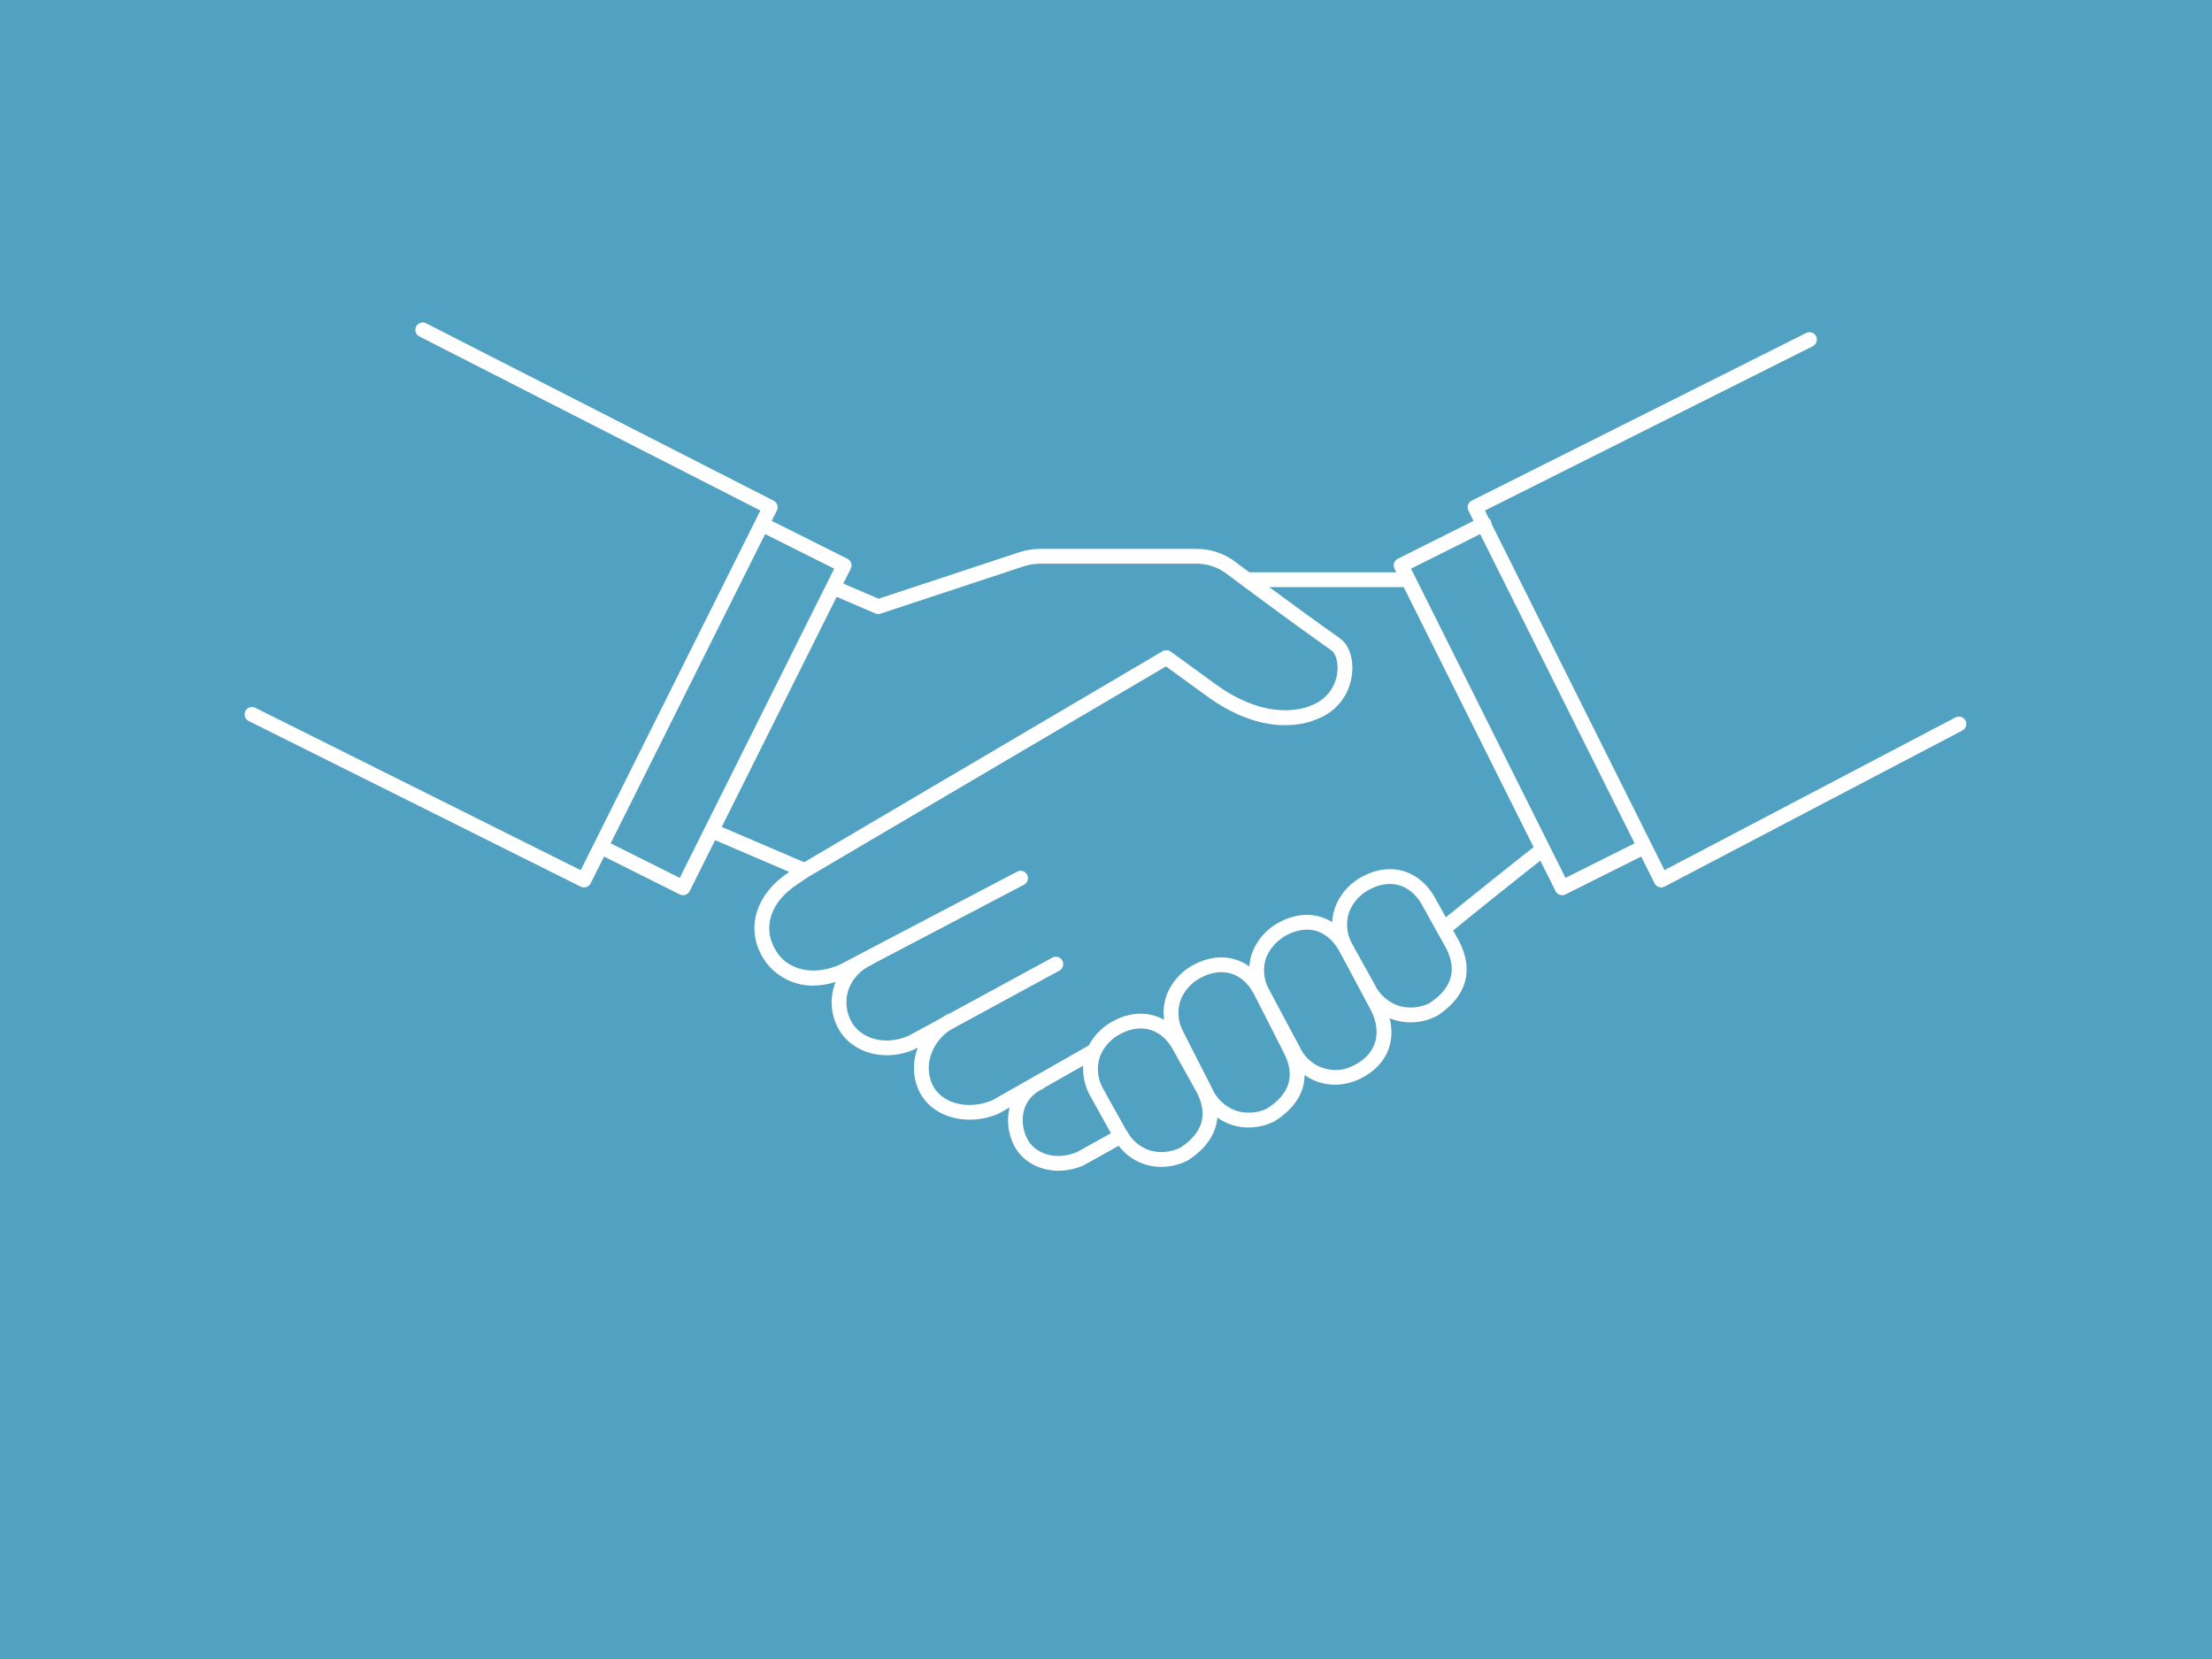
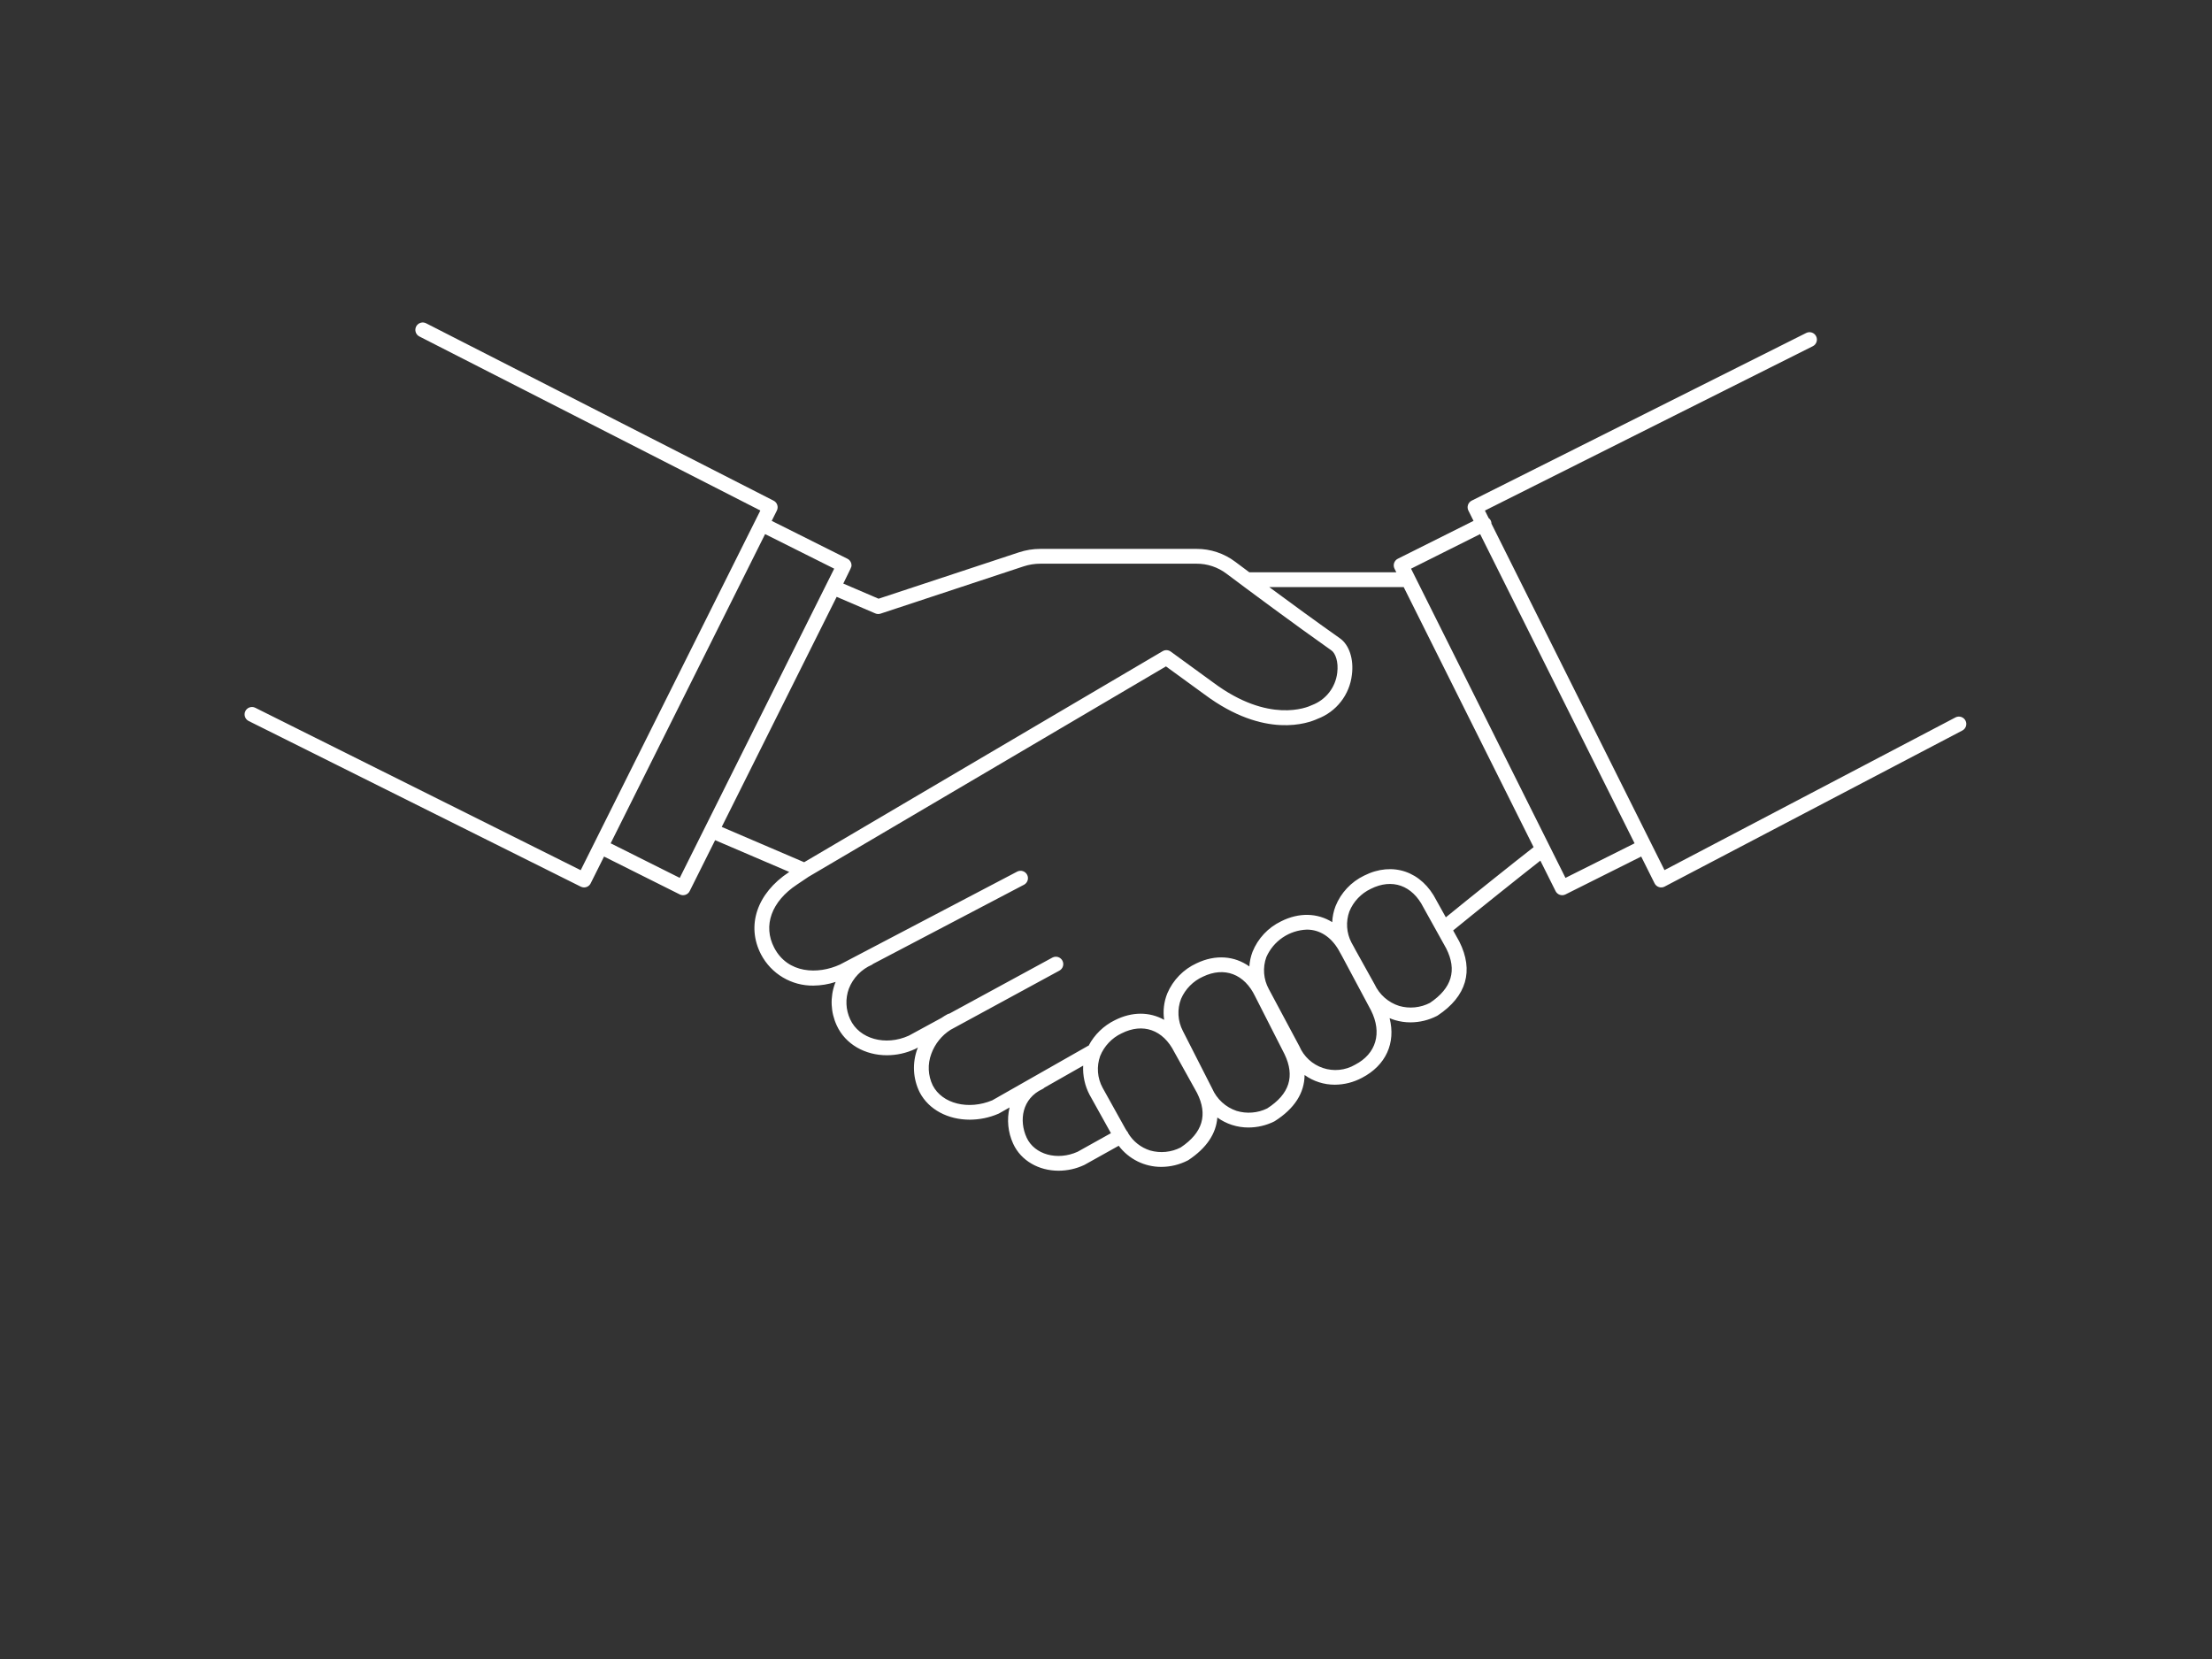
<svg xmlns="http://www.w3.org/2000/svg" width="688" height="516" preserveAspectRatio="xMinYMin meet" viewBox="30.0 0.0 1440.0 1080.0" version="1.0" fill-rule="evenodd">
  <rect x="30.0" y="0.0" width="1440.0" height="1080.0" fill="#333333" stroke="none" />
  <title>...</title>
  <desc>...</desc>
  <g id="group" transform="scale(1,-1) translate(0,-1080)" clip="0 0 1500 1080">
    <g transform="">
      <g transform=" matrix(1.333,0,0,-1.333,0,1080)">
-         <rect x="-112.5" y="-81" width="1350.0" height="972" style="stroke: none; stroke-linecap: butt; stroke-width: 1; fill: rgb(100%,100%,100%); fill-rule: evenodd;" />
-         <rect x="-112.5" y="-81" width="1350.0" height="972" style="stroke: none; stroke-linecap: butt; stroke-width: 1; fill: rgb(100%,100%,100%); fill-rule: evenodd;" />
-         <rect x="-112.5" y="-81" width="1350.0" height="972" style="stroke: none; stroke-linecap: butt; stroke-width: 1; fill: rgb(32%,63%,76%); fill-rule: evenodd;" />
        <g transform="">
          <path d="M 141.785 157.227 L 983 157.227 L 983 571.977 L 141.785 571.977 Z M 141.785 157.227 " style="stroke: none; stroke-linecap: butt; stroke-width: 1; fill: none; fill-rule: evenodd;" />
          <g transform="">
-             <path d="M 982.398 351.949 C 982.184 351.52 981.895 351.148 981.535 350.836 C 981.172 350.523 980.766 350.289 980.312 350.141 C 979.855 349.988 979.391 349.93 978.914 349.961 C 978.438 349.996 977.984 350.121 977.555 350.332 L 835.391 424.934 L 750.891 255.754 C 750.898 255.211 750.781 254.695 750.539 254.207 C 750.293 253.719 749.953 253.316 749.512 252.996 L 747.688 249.344 L 907.84 169.07 C 908.266 168.855 908.637 168.566 908.949 168.203 C 909.262 167.84 909.492 167.434 909.641 166.977 C 909.793 166.523 909.852 166.059 909.816 165.582 C 909.781 165.102 909.656 164.652 909.445 164.223 C 909.23 163.793 908.941 163.426 908.582 163.109 C 908.219 162.797 907.812 162.562 907.359 162.414 C 906.902 162.262 906.438 162.203 905.961 162.234 C 905.484 162.27 905.031 162.395 904.605 162.605 L 741.23 244.5 C 740.801 244.715 740.43 245 740.117 245.363 C 739.805 245.727 739.57 246.133 739.422 246.59 C 739.27 247.043 739.211 247.508 739.246 247.988 C 739.277 248.465 739.402 248.918 739.617 249.348 L 742.129 254.375 L 705.156 272.871 C 704.727 273.082 704.355 273.371 704.043 273.734 C 703.727 274.094 703.496 274.504 703.344 274.957 C 703.191 275.414 703.133 275.879 703.168 276.355 C 703.203 276.836 703.324 277.289 703.539 277.715 L 704.426 279.488 L 632.641 279.488 C 630.07 277.574 627.742 275.832 625.746 274.344 C 623.027 272.297 620.055 270.734 616.828 269.66 C 613.602 268.582 610.285 268.051 606.887 268.059 L 530.613 268.059 C 527.012 268.059 523.504 268.625 520.082 269.758 L 451.574 292.391 L 434.34 284.996 L 437.977 277.715 C 438.191 277.289 438.312 276.836 438.348 276.355 C 438.383 275.879 438.324 275.414 438.172 274.957 C 438.02 274.504 437.789 274.094 437.473 273.734 C 437.16 273.371 436.789 273.082 436.359 272.871 L 399.387 254.375 L 401.898 249.348 C 402.109 248.918 402.234 248.469 402.27 247.992 C 402.305 247.52 402.246 247.055 402.098 246.602 C 401.949 246.148 401.719 245.742 401.41 245.379 C 401.098 245.016 400.73 244.727 400.309 244.512 L 230.664 157.914 C 230.238 157.684 229.781 157.547 229.297 157.5 C 228.816 157.457 228.344 157.504 227.879 157.652 C 227.418 157.797 227 158.027 226.629 158.34 C 226.258 158.652 225.965 159.023 225.742 159.457 C 225.523 159.891 225.395 160.348 225.359 160.832 C 225.32 161.316 225.383 161.789 225.535 162.25 C 225.688 162.711 225.926 163.121 226.246 163.488 C 226.566 163.852 226.945 164.141 227.383 164.352 L 393.836 249.32 L 306.102 424.973 L 147.137 345.633 C 146.703 345.426 146.25 345.305 145.77 345.277 C 145.293 345.25 144.828 345.316 144.375 345.473 C 143.922 345.633 143.52 345.871 143.16 346.191 C 142.805 346.508 142.523 346.883 142.312 347.316 C 142.105 347.746 141.988 348.203 141.961 348.68 C 141.934 349.16 142 349.625 142.156 350.078 C 142.312 350.527 142.551 350.934 142.871 351.293 C 143.188 351.648 143.562 351.934 143.996 352.141 L 306.172 433.031 C 306.668 433.273 307.188 433.391 307.738 433.391 C 308.422 433.391 309.055 433.211 309.637 432.852 C 310.219 432.492 310.664 432.008 310.969 431.395 L 317.504 418.312 L 354.48 436.805 C 354.906 437.02 355.359 437.145 355.84 437.18 C 356.316 437.211 356.781 437.152 357.234 437.004 C 357.691 436.852 358.098 436.617 358.461 436.305 C 358.82 435.992 359.109 435.617 359.324 435.191 L 371.746 410.316 L 407.957 425.828 L 407.75 425.969 C 392.18 436.262 386.852 452.035 394.195 466.148 C 394.805 467.305 395.488 468.41 396.25 469.473 C 397.012 470.531 397.84 471.535 398.738 472.484 C 399.637 473.43 400.598 474.309 401.617 475.125 C 402.637 475.938 403.707 476.68 404.828 477.344 C 405.949 478.012 407.113 478.598 408.312 479.105 C 409.516 479.613 410.746 480.035 412.008 480.375 C 413.266 480.711 414.543 480.961 415.84 481.121 C 417.133 481.285 418.434 481.355 419.738 481.34 C 423.457 481.297 427.086 480.699 430.621 479.539 C 430.512 479.801 430.383 480.047 430.285 480.316 C 429.676 481.969 429.238 483.664 428.965 485.402 C 428.695 487.141 428.594 488.891 428.668 490.648 C 428.746 492.406 428.988 494.141 429.406 495.848 C 429.824 497.559 430.406 499.211 431.148 500.805 C 435.387 510.059 445.051 515.352 455.625 515.352 C 460.457 515.336 465.066 514.312 469.449 512.285 C 469.523 512.25 469.598 512.215 469.668 512.176 L 470.785 511.57 C 470.707 511.777 470.605 511.977 470.531 512.184 C 469.895 513.898 469.438 515.66 469.16 517.469 C 468.883 519.273 468.789 521.094 468.887 522.918 C 468.98 524.746 469.258 526.543 469.723 528.312 C 470.184 530.082 470.82 531.785 471.633 533.422 C 476.07 541.977 485.582 546.816 496.062 546.816 C 500.93 546.801 505.602 545.836 510.082 543.922 C 510.211 543.871 510.336 543.809 510.457 543.738 L 515.543 540.848 C 514.84 543.816 514.641 546.816 514.945 549.852 C 515.246 552.883 516.035 555.785 517.309 558.559 C 521.156 566.938 529.906 571.742 539.469 571.742 C 543.828 571.727 547.988 570.805 551.941 568.973 C 552.027 568.934 552.109 568.895 552.191 568.848 C 552.191 568.848 558.684 565.242 568.84 559.555 C 570.055 561.16 571.438 562.609 572.992 563.895 C 574.543 565.18 576.223 566.273 578.027 567.168 C 579.832 568.062 581.719 568.738 583.68 569.195 C 585.645 569.652 587.633 569.879 589.648 569.871 C 594.211 569.848 598.523 568.797 602.586 566.719 C 602.715 566.652 602.836 566.582 602.957 566.504 C 611.699 560.695 616.422 553.668 617.016 545.754 C 619.203 547.344 621.586 548.551 624.16 549.383 C 626.785 550.223 629.477 550.641 632.23 550.637 C 636.602 550.613 640.754 549.648 644.684 547.738 C 644.812 547.676 644.938 547.605 645.059 547.531 C 654.691 541.41 659.578 533.758 659.621 524.996 C 661.77 526.539 664.105 527.719 666.625 528.527 C 669.145 529.336 671.73 529.738 674.375 529.734 C 679.051 529.695 683.453 528.586 687.586 526.402 C 699.359 520.316 704.227 509.328 701.141 497.234 C 702.008 497.605 702.891 497.926 703.793 498.195 C 706.254 498.93 708.77 499.293 711.336 499.293 C 715.898 499.27 720.211 498.219 724.273 496.141 C 724.402 496.074 724.523 496 724.645 495.922 C 738.727 486.574 742.371 474.082 735.176 459.797 L 732.176 454.402 C 742.031 446.324 765.473 427.57 774.766 420.309 L 782.199 435.191 C 782.41 435.617 782.699 435.992 783.062 436.305 C 783.422 436.617 783.832 436.852 784.285 437.004 C 784.738 437.152 785.207 437.211 785.684 437.18 C 786.16 437.145 786.613 437.02 787.043 436.805 L 824.016 418.309 L 830.551 431.395 C 830.766 431.824 831.051 432.195 831.414 432.508 C 831.777 432.82 832.184 433.055 832.637 433.207 C 833.094 433.355 833.559 433.418 834.035 433.383 C 834.512 433.348 834.965 433.223 835.395 433.008 L 980.789 356.797 C 981.219 356.582 981.59 356.293 981.902 355.934 C 982.215 355.57 982.445 355.16 982.598 354.707 C 982.746 354.25 982.805 353.785 982.773 353.309 C 982.738 352.828 982.613 352.375 982.398 351.949 Z M 354.48 428.727 L 320.734 411.848 L 396.156 260.836 L 429.902 277.719 Z M 431.105 291.477 L 449.984 299.574 C 450.824 299.934 451.676 299.973 452.539 299.684 L 522.344 276.617 C 525.027 275.73 527.781 275.289 530.609 275.289 L 606.891 275.289 C 609.512 275.281 612.066 275.691 614.551 276.52 C 617.039 277.348 619.328 278.551 621.422 280.125 C 632.582 288.492 654.094 304.496 672.734 317.645 C 674.672 319.008 676.266 323.207 675.566 328.594 C 675.359 330.34 674.918 332.027 674.25 333.656 C 673.582 335.281 672.707 336.789 671.625 338.176 C 670.543 339.562 669.293 340.777 667.879 341.82 C 666.461 342.867 664.934 343.699 663.289 344.324 C 663.184 344.363 663.082 344.406 662.98 344.457 C 660.926 345.441 642.117 353.512 615.094 333.375 L 594.25 318.207 C 593.672 317.785 593.02 317.555 592.305 317.52 C 591.586 317.484 590.918 317.648 590.297 318.016 L 415.223 421.086 L 374.98 403.84 Z M 548.812 562.465 C 538.867 566.965 527.699 563.875 523.871 555.547 C 520.086 547.277 521.559 536.465 531.699 531.82 C 532.035 531.648 532.336 531.43 532.602 531.16 L 551.492 520.422 C 551.367 522.883 551.57 525.32 552.094 527.727 C 552.621 530.137 553.457 532.434 554.598 534.617 L 565.047 553.406 C 555.863 558.539 549.742 561.941 548.812 562.461 Z M 599.148 560.367 C 596.836 561.555 594.391 562.277 591.805 562.535 C 589.219 562.789 586.68 562.566 584.18 561.855 C 581.934 561.148 579.883 560.062 578.031 558.602 C 576.18 557.141 574.648 555.398 573.438 553.375 C 573.398 553.223 573.348 553.07 573.293 552.926 C 573.148 552.723 572.988 552.535 572.809 552.363 C 572.59 551.98 572.32 551.652 572.117 551.246 L 560.98 531.223 C 560.34 530.043 559.828 528.809 559.445 527.52 C 559.066 526.23 558.824 524.918 558.723 523.578 C 558.621 522.238 558.664 520.902 558.844 519.574 C 559.027 518.242 559.348 516.945 559.805 515.684 C 560.797 513.262 562.195 511.098 563.996 509.199 C 565.793 507.297 567.875 505.785 570.242 504.664 C 580.668 499.414 590.52 502.895 595.984 513.75 L 607.109 533.766 C 612.469 544.41 609.887 553.156 599.148 560.359 Z M 641.367 541.316 C 639.031 542.457 636.57 543.129 633.98 543.332 C 631.391 543.539 628.852 543.262 626.367 542.508 C 625.055 542.062 623.805 541.492 622.613 540.785 C 621.422 540.082 620.32 539.266 619.297 538.328 C 618.277 537.395 617.367 536.367 616.559 535.238 C 615.754 534.113 615.074 532.918 614.52 531.652 L 600.152 503.426 C 599.531 502.23 599.043 500.98 598.684 499.68 C 598.328 498.379 598.113 497.055 598.039 495.707 C 597.965 494.359 598.035 493.02 598.246 491.688 C 598.457 490.355 598.809 489.059 599.297 487.801 C 600.344 485.395 601.789 483.258 603.633 481.387 C 605.473 479.52 607.59 478.047 609.984 476.969 C 620.461 471.949 630.234 475.645 635.48 486.605 L 649.836 514.832 C 655.008 525.633 652.25 534.324 641.367 541.312 Z M 684.266 519.988 C 683.68 520.328 683.078 520.633 682.461 520.91 C 681.848 521.184 681.215 521.426 680.574 521.633 C 679.934 521.844 679.281 522.016 678.621 522.156 C 677.961 522.297 677.293 522.398 676.621 522.469 C 675.949 522.539 675.277 522.57 674.602 522.57 C 673.926 522.566 673.254 522.527 672.582 522.453 C 671.91 522.379 671.246 522.273 670.586 522.129 C 669.926 521.984 669.277 521.805 668.637 521.59 C 667.996 521.379 667.367 521.133 666.754 520.852 C 666.137 520.574 665.539 520.262 664.957 519.918 C 664.375 519.578 663.812 519.203 663.27 518.801 C 662.73 518.398 662.211 517.969 661.711 517.512 C 661.215 517.055 660.742 516.57 660.297 516.062 C 659.852 515.559 659.434 515.027 659.043 514.477 C 658.656 513.926 658.297 513.352 657.965 512.762 C 657.637 512.172 657.34 511.566 657.074 510.945 L 642.141 483.012 C 641.496 481.828 640.98 480.59 640.594 479.301 C 640.211 478.008 639.969 476.688 639.863 475.344 C 639.762 474 639.801 472.66 639.98 471.324 C 640.164 469.992 640.48 468.688 640.941 467.422 C 641.363 466.457 641.855 465.527 642.41 464.633 C 642.961 463.738 643.578 462.883 644.25 462.074 C 644.926 461.266 645.652 460.508 646.434 459.801 C 647.215 459.094 648.039 458.445 648.91 457.855 C 649.781 457.266 650.691 456.738 651.637 456.273 C 652.582 455.812 653.555 455.418 654.555 455.09 C 655.555 454.766 656.574 454.508 657.613 454.324 C 658.648 454.145 659.691 454.035 660.742 453.996 C 666.965 453.996 672.457 457.449 676.238 463.926 C 676.254 463.961 676.266 463.996 676.285 464.027 L 677.984 467.082 L 692.051 493.414 C 697.582 504.414 694.617 514.633 684.266 519.984 Z M 720.828 489.785 C 718.516 490.973 716.066 491.695 713.484 491.953 C 710.898 492.211 708.359 491.984 705.859 491.277 C 704.539 490.863 703.281 490.316 702.074 489.637 C 700.871 488.957 699.75 488.16 698.711 487.25 C 697.672 486.336 696.738 485.324 695.91 484.219 C 695.082 483.109 694.379 481.93 693.797 480.676 L 684.359 463.711 L 683.539 462.168 C 683.219 461.535 682.863 460.941 682.527 460.344 C 681.918 459.18 681.434 457.969 681.074 456.703 C 680.719 455.438 680.496 454.152 680.406 452.84 C 680.316 451.531 680.363 450.223 680.547 448.922 C 680.73 447.621 681.047 446.355 681.496 445.121 C 682.488 442.695 683.887 440.535 685.688 438.633 C 687.488 436.734 689.57 435.223 691.934 434.098 C 702.348 428.855 712.215 432.328 717.68 443.188 L 728.801 463.199 C 734.148 473.828 731.566 482.574 720.828 489.781 Z M 728.605 447.992 L 724.043 439.789 C 716.871 425.539 702.633 420.602 688.672 427.637 C 687.102 428.395 685.613 429.289 684.211 430.32 C 682.805 431.352 681.508 432.508 680.316 433.781 C 679.125 435.055 678.059 436.426 677.121 437.895 C 676.184 439.367 675.391 440.91 674.742 442.531 C 673.773 445.047 673.234 447.652 673.125 450.348 C 665.918 445.859 656.969 445.5 648.133 449.953 C 646.562 450.711 645.074 451.605 643.668 452.637 C 642.262 453.668 640.965 454.82 639.773 456.094 C 638.582 457.367 637.516 458.742 636.578 460.211 C 635.641 461.684 634.848 463.227 634.195 464.844 C 633.324 467.145 632.809 469.523 632.648 471.98 C 625.414 466.809 616.133 466.012 606.867 470.445 C 605.281 471.172 603.773 472.039 602.344 473.043 C 600.918 474.051 599.594 475.176 598.375 476.43 C 597.156 477.68 596.062 479.031 595.094 480.484 C 594.121 481.938 593.297 483.465 592.609 485.07 C 591.77 487.125 591.219 489.254 590.953 491.457 C 590.688 493.66 590.719 495.859 591.043 498.055 C 584.012 494.113 575.457 493.953 566.996 498.223 C 564.25 499.562 561.777 501.297 559.582 503.426 C 557.391 505.555 555.578 507.969 554.156 510.676 C 554.055 510.723 553.945 510.723 553.844 510.777 L 507.082 537.367 C 495.402 542.219 482.68 539.051 478.043 530.113 C 477.461 528.914 477.004 527.672 476.676 526.379 C 476.348 525.09 476.152 523.777 476.09 522.445 C 476.031 521.113 476.105 519.789 476.316 518.473 C 476.523 517.16 476.867 515.879 477.336 514.633 C 478.215 512.215 479.461 510.008 481.066 508.004 C 482.672 506 484.559 504.309 486.723 502.926 L 539.887 474.02 C 540.305 473.789 540.668 473.488 540.969 473.117 C 541.27 472.746 541.488 472.328 541.625 471.867 C 541.762 471.41 541.805 470.941 541.754 470.465 C 541.703 469.988 541.562 469.539 541.336 469.117 C 541.105 468.695 540.805 468.336 540.434 468.035 C 540.062 467.734 539.645 467.516 539.188 467.379 C 538.727 467.242 538.258 467.199 537.785 467.25 C 537.309 467.301 536.859 467.438 536.438 467.668 L 486.211 494.98 C 485.945 495.023 485.691 495.098 485.441 495.199 C 484.336 495.785 483.266 496.43 482.238 497.141 L 466.336 505.789 C 454.93 510.957 442.105 507.398 437.715 497.812 C 437.168 496.648 436.742 495.441 436.434 494.191 C 436.129 492.941 435.945 491.676 435.891 490.391 C 435.832 489.105 435.902 487.824 436.102 486.555 C 436.297 485.285 436.617 484.043 437.059 482.836 C 437.566 481.539 438.191 480.305 438.941 479.133 C 439.691 477.961 440.551 476.871 441.516 475.871 C 442.48 474.867 443.535 473.973 444.68 473.18 C 445.824 472.387 447.031 471.715 448.309 471.164 C 448.527 471.039 448.73 470.891 448.918 470.723 L 522.707 432.016 C 523.113 431.781 523.461 431.484 523.75 431.117 C 524.039 430.75 524.25 430.34 524.383 429.891 C 524.516 429.441 524.559 428.984 524.512 428.52 C 524.465 428.051 524.332 427.613 524.113 427.195 C 523.898 426.781 523.609 426.422 523.254 426.121 C 522.898 425.816 522.496 425.594 522.051 425.445 C 521.609 425.297 521.152 425.238 520.684 425.27 C 520.219 425.301 519.773 425.418 519.352 425.621 L 432.715 471.059 C 421.984 475.98 407.23 475.559 400.594 462.812 C 394.992 452.043 399.266 440.234 411.746 431.984 L 417.402 428.184 L 591.926 325.445 L 610.824 339.195 C 640.227 361.102 661.586 353.098 665.957 351.055 C 667.078 350.633 668.164 350.137 669.219 349.566 C 670.27 348.996 671.281 348.355 672.246 347.645 C 673.211 346.934 674.121 346.164 674.98 345.328 C 675.836 344.492 676.637 343.602 677.371 342.656 C 678.109 341.715 678.777 340.723 679.375 339.684 C 679.977 338.648 680.504 337.574 680.953 336.465 C 681.406 335.355 681.781 334.223 682.078 333.062 C 682.375 331.898 682.59 330.723 682.727 329.535 C 683.715 321.922 681.43 314.938 676.895 311.742 C 665.449 303.664 652.918 294.516 642.375 286.727 L 708.031 286.727 L 771.465 413.727 C 763.246 420.105 739.457 439.125 728.605 447.988 Z M 787.035 428.727 L 711.613 277.719 L 745.359 260.836 L 820.781 411.844 Z M 787.035 428.727 Z " style="stroke: none; stroke-linecap: butt; stroke-width: 0; fill: rgb(100%,100%,100%); fill-rule: evenodd;" />
+             <path d="M 982.398 351.949 C 982.184 351.52 981.895 351.148 981.535 350.836 C 981.172 350.523 980.766 350.289 980.312 350.141 C 979.855 349.988 979.391 349.93 978.914 349.961 C 978.438 349.996 977.984 350.121 977.555 350.332 L 835.391 424.934 L 750.891 255.754 C 750.898 255.211 750.781 254.695 750.539 254.207 C 750.293 253.719 749.953 253.316 749.512 252.996 L 747.688 249.344 L 907.84 169.07 C 908.266 168.855 908.637 168.566 908.949 168.203 C 909.262 167.84 909.492 167.434 909.641 166.977 C 909.793 166.523 909.852 166.059 909.816 165.582 C 909.781 165.102 909.656 164.652 909.445 164.223 C 909.23 163.793 908.941 163.426 908.582 163.109 C 908.219 162.797 907.812 162.562 907.359 162.414 C 906.902 162.262 906.438 162.203 905.961 162.234 C 905.484 162.27 905.031 162.395 904.605 162.605 L 741.23 244.5 C 740.801 244.715 740.43 245 740.117 245.363 C 739.805 245.727 739.57 246.133 739.422 246.59 C 739.27 247.043 739.211 247.508 739.246 247.988 C 739.277 248.465 739.402 248.918 739.617 249.348 L 742.129 254.375 L 705.156 272.871 C 704.727 273.082 704.355 273.371 704.043 273.734 C 703.727 274.094 703.496 274.504 703.344 274.957 C 703.191 275.414 703.133 275.879 703.168 276.355 C 703.203 276.836 703.324 277.289 703.539 277.715 L 704.426 279.488 L 632.641 279.488 C 630.07 277.574 627.742 275.832 625.746 274.344 C 623.027 272.297 620.055 270.734 616.828 269.66 C 613.602 268.582 610.285 268.051 606.887 268.059 L 530.613 268.059 C 527.012 268.059 523.504 268.625 520.082 269.758 L 451.574 292.391 L 434.34 284.996 C 438.191 277.289 438.312 276.836 438.348 276.355 C 438.383 275.879 438.324 275.414 438.172 274.957 C 438.02 274.504 437.789 274.094 437.473 273.734 C 437.16 273.371 436.789 273.082 436.359 272.871 L 399.387 254.375 L 401.898 249.348 C 402.109 248.918 402.234 248.469 402.27 247.992 C 402.305 247.52 402.246 247.055 402.098 246.602 C 401.949 246.148 401.719 245.742 401.41 245.379 C 401.098 245.016 400.73 244.727 400.309 244.512 L 230.664 157.914 C 230.238 157.684 229.781 157.547 229.297 157.5 C 228.816 157.457 228.344 157.504 227.879 157.652 C 227.418 157.797 227 158.027 226.629 158.34 C 226.258 158.652 225.965 159.023 225.742 159.457 C 225.523 159.891 225.395 160.348 225.359 160.832 C 225.32 161.316 225.383 161.789 225.535 162.25 C 225.688 162.711 225.926 163.121 226.246 163.488 C 226.566 163.852 226.945 164.141 227.383 164.352 L 393.836 249.32 L 306.102 424.973 L 147.137 345.633 C 146.703 345.426 146.25 345.305 145.77 345.277 C 145.293 345.25 144.828 345.316 144.375 345.473 C 143.922 345.633 143.52 345.871 143.16 346.191 C 142.805 346.508 142.523 346.883 142.312 347.316 C 142.105 347.746 141.988 348.203 141.961 348.68 C 141.934 349.16 142 349.625 142.156 350.078 C 142.312 350.527 142.551 350.934 142.871 351.293 C 143.188 351.648 143.562 351.934 143.996 352.141 L 306.172 433.031 C 306.668 433.273 307.188 433.391 307.738 433.391 C 308.422 433.391 309.055 433.211 309.637 432.852 C 310.219 432.492 310.664 432.008 310.969 431.395 L 317.504 418.312 L 354.48 436.805 C 354.906 437.02 355.359 437.145 355.84 437.18 C 356.316 437.211 356.781 437.152 357.234 437.004 C 357.691 436.852 358.098 436.617 358.461 436.305 C 358.82 435.992 359.109 435.617 359.324 435.191 L 371.746 410.316 L 407.957 425.828 L 407.75 425.969 C 392.18 436.262 386.852 452.035 394.195 466.148 C 394.805 467.305 395.488 468.41 396.25 469.473 C 397.012 470.531 397.84 471.535 398.738 472.484 C 399.637 473.43 400.598 474.309 401.617 475.125 C 402.637 475.938 403.707 476.68 404.828 477.344 C 405.949 478.012 407.113 478.598 408.312 479.105 C 409.516 479.613 410.746 480.035 412.008 480.375 C 413.266 480.711 414.543 480.961 415.84 481.121 C 417.133 481.285 418.434 481.355 419.738 481.34 C 423.457 481.297 427.086 480.699 430.621 479.539 C 430.512 479.801 430.383 480.047 430.285 480.316 C 429.676 481.969 429.238 483.664 428.965 485.402 C 428.695 487.141 428.594 488.891 428.668 490.648 C 428.746 492.406 428.988 494.141 429.406 495.848 C 429.824 497.559 430.406 499.211 431.148 500.805 C 435.387 510.059 445.051 515.352 455.625 515.352 C 460.457 515.336 465.066 514.312 469.449 512.285 C 469.523 512.25 469.598 512.215 469.668 512.176 L 470.785 511.57 C 470.707 511.777 470.605 511.977 470.531 512.184 C 469.895 513.898 469.438 515.66 469.16 517.469 C 468.883 519.273 468.789 521.094 468.887 522.918 C 468.98 524.746 469.258 526.543 469.723 528.312 C 470.184 530.082 470.82 531.785 471.633 533.422 C 476.07 541.977 485.582 546.816 496.062 546.816 C 500.93 546.801 505.602 545.836 510.082 543.922 C 510.211 543.871 510.336 543.809 510.457 543.738 L 515.543 540.848 C 514.84 543.816 514.641 546.816 514.945 549.852 C 515.246 552.883 516.035 555.785 517.309 558.559 C 521.156 566.938 529.906 571.742 539.469 571.742 C 543.828 571.727 547.988 570.805 551.941 568.973 C 552.027 568.934 552.109 568.895 552.191 568.848 C 552.191 568.848 558.684 565.242 568.84 559.555 C 570.055 561.16 571.438 562.609 572.992 563.895 C 574.543 565.18 576.223 566.273 578.027 567.168 C 579.832 568.062 581.719 568.738 583.68 569.195 C 585.645 569.652 587.633 569.879 589.648 569.871 C 594.211 569.848 598.523 568.797 602.586 566.719 C 602.715 566.652 602.836 566.582 602.957 566.504 C 611.699 560.695 616.422 553.668 617.016 545.754 C 619.203 547.344 621.586 548.551 624.16 549.383 C 626.785 550.223 629.477 550.641 632.23 550.637 C 636.602 550.613 640.754 549.648 644.684 547.738 C 644.812 547.676 644.938 547.605 645.059 547.531 C 654.691 541.41 659.578 533.758 659.621 524.996 C 661.77 526.539 664.105 527.719 666.625 528.527 C 669.145 529.336 671.73 529.738 674.375 529.734 C 679.051 529.695 683.453 528.586 687.586 526.402 C 699.359 520.316 704.227 509.328 701.141 497.234 C 702.008 497.605 702.891 497.926 703.793 498.195 C 706.254 498.93 708.77 499.293 711.336 499.293 C 715.898 499.27 720.211 498.219 724.273 496.141 C 724.402 496.074 724.523 496 724.645 495.922 C 738.727 486.574 742.371 474.082 735.176 459.797 L 732.176 454.402 C 742.031 446.324 765.473 427.57 774.766 420.309 L 782.199 435.191 C 782.41 435.617 782.699 435.992 783.062 436.305 C 783.422 436.617 783.832 436.852 784.285 437.004 C 784.738 437.152 785.207 437.211 785.684 437.18 C 786.16 437.145 786.613 437.02 787.043 436.805 L 824.016 418.309 L 830.551 431.395 C 830.766 431.824 831.051 432.195 831.414 432.508 C 831.777 432.82 832.184 433.055 832.637 433.207 C 833.094 433.355 833.559 433.418 834.035 433.383 C 834.512 433.348 834.965 433.223 835.395 433.008 L 980.789 356.797 C 981.219 356.582 981.59 356.293 981.902 355.934 C 982.215 355.57 982.445 355.16 982.598 354.707 C 982.746 354.25 982.805 353.785 982.773 353.309 C 982.738 352.828 982.613 352.375 982.398 351.949 Z M 354.48 428.727 L 320.734 411.848 L 396.156 260.836 L 429.902 277.719 Z M 431.105 291.477 L 449.984 299.574 C 450.824 299.934 451.676 299.973 452.539 299.684 L 522.344 276.617 C 525.027 275.73 527.781 275.289 530.609 275.289 L 606.891 275.289 C 609.512 275.281 612.066 275.691 614.551 276.52 C 617.039 277.348 619.328 278.551 621.422 280.125 C 632.582 288.492 654.094 304.496 672.734 317.645 C 674.672 319.008 676.266 323.207 675.566 328.594 C 675.359 330.34 674.918 332.027 674.25 333.656 C 673.582 335.281 672.707 336.789 671.625 338.176 C 670.543 339.562 669.293 340.777 667.879 341.82 C 666.461 342.867 664.934 343.699 663.289 344.324 C 663.184 344.363 663.082 344.406 662.98 344.457 C 660.926 345.441 642.117 353.512 615.094 333.375 L 594.25 318.207 C 593.672 317.785 593.02 317.555 592.305 317.52 C 591.586 317.484 590.918 317.648 590.297 318.016 L 415.223 421.086 L 374.98 403.84 Z M 548.812 562.465 C 538.867 566.965 527.699 563.875 523.871 555.547 C 520.086 547.277 521.559 536.465 531.699 531.82 C 532.035 531.648 532.336 531.43 532.602 531.16 L 551.492 520.422 C 551.367 522.883 551.57 525.32 552.094 527.727 C 552.621 530.137 553.457 532.434 554.598 534.617 L 565.047 553.406 C 555.863 558.539 549.742 561.941 548.812 562.461 Z M 599.148 560.367 C 596.836 561.555 594.391 562.277 591.805 562.535 C 589.219 562.789 586.68 562.566 584.18 561.855 C 581.934 561.148 579.883 560.062 578.031 558.602 C 576.18 557.141 574.648 555.398 573.438 553.375 C 573.398 553.223 573.348 553.07 573.293 552.926 C 573.148 552.723 572.988 552.535 572.809 552.363 C 572.59 551.98 572.32 551.652 572.117 551.246 L 560.98 531.223 C 560.34 530.043 559.828 528.809 559.445 527.52 C 559.066 526.23 558.824 524.918 558.723 523.578 C 558.621 522.238 558.664 520.902 558.844 519.574 C 559.027 518.242 559.348 516.945 559.805 515.684 C 560.797 513.262 562.195 511.098 563.996 509.199 C 565.793 507.297 567.875 505.785 570.242 504.664 C 580.668 499.414 590.52 502.895 595.984 513.75 L 607.109 533.766 C 612.469 544.41 609.887 553.156 599.148 560.359 Z M 641.367 541.316 C 639.031 542.457 636.57 543.129 633.98 543.332 C 631.391 543.539 628.852 543.262 626.367 542.508 C 625.055 542.062 623.805 541.492 622.613 540.785 C 621.422 540.082 620.32 539.266 619.297 538.328 C 618.277 537.395 617.367 536.367 616.559 535.238 C 615.754 534.113 615.074 532.918 614.52 531.652 L 600.152 503.426 C 599.531 502.23 599.043 500.98 598.684 499.68 C 598.328 498.379 598.113 497.055 598.039 495.707 C 597.965 494.359 598.035 493.02 598.246 491.688 C 598.457 490.355 598.809 489.059 599.297 487.801 C 600.344 485.395 601.789 483.258 603.633 481.387 C 605.473 479.52 607.59 478.047 609.984 476.969 C 620.461 471.949 630.234 475.645 635.48 486.605 L 649.836 514.832 C 655.008 525.633 652.25 534.324 641.367 541.312 Z M 684.266 519.988 C 683.68 520.328 683.078 520.633 682.461 520.91 C 681.848 521.184 681.215 521.426 680.574 521.633 C 679.934 521.844 679.281 522.016 678.621 522.156 C 677.961 522.297 677.293 522.398 676.621 522.469 C 675.949 522.539 675.277 522.57 674.602 522.57 C 673.926 522.566 673.254 522.527 672.582 522.453 C 671.91 522.379 671.246 522.273 670.586 522.129 C 669.926 521.984 669.277 521.805 668.637 521.59 C 667.996 521.379 667.367 521.133 666.754 520.852 C 666.137 520.574 665.539 520.262 664.957 519.918 C 664.375 519.578 663.812 519.203 663.27 518.801 C 662.73 518.398 662.211 517.969 661.711 517.512 C 661.215 517.055 660.742 516.57 660.297 516.062 C 659.852 515.559 659.434 515.027 659.043 514.477 C 658.656 513.926 658.297 513.352 657.965 512.762 C 657.637 512.172 657.34 511.566 657.074 510.945 L 642.141 483.012 C 641.496 481.828 640.98 480.59 640.594 479.301 C 640.211 478.008 639.969 476.688 639.863 475.344 C 639.762 474 639.801 472.66 639.98 471.324 C 640.164 469.992 640.48 468.688 640.941 467.422 C 641.363 466.457 641.855 465.527 642.41 464.633 C 642.961 463.738 643.578 462.883 644.25 462.074 C 644.926 461.266 645.652 460.508 646.434 459.801 C 647.215 459.094 648.039 458.445 648.91 457.855 C 649.781 457.266 650.691 456.738 651.637 456.273 C 652.582 455.812 653.555 455.418 654.555 455.09 C 655.555 454.766 656.574 454.508 657.613 454.324 C 658.648 454.145 659.691 454.035 660.742 453.996 C 666.965 453.996 672.457 457.449 676.238 463.926 C 676.254 463.961 676.266 463.996 676.285 464.027 L 677.984 467.082 L 692.051 493.414 C 697.582 504.414 694.617 514.633 684.266 519.984 Z M 720.828 489.785 C 718.516 490.973 716.066 491.695 713.484 491.953 C 710.898 492.211 708.359 491.984 705.859 491.277 C 704.539 490.863 703.281 490.316 702.074 489.637 C 700.871 488.957 699.75 488.16 698.711 487.25 C 697.672 486.336 696.738 485.324 695.91 484.219 C 695.082 483.109 694.379 481.93 693.797 480.676 L 684.359 463.711 L 683.539 462.168 C 683.219 461.535 682.863 460.941 682.527 460.344 C 681.918 459.18 681.434 457.969 681.074 456.703 C 680.719 455.438 680.496 454.152 680.406 452.84 C 680.316 451.531 680.363 450.223 680.547 448.922 C 680.73 447.621 681.047 446.355 681.496 445.121 C 682.488 442.695 683.887 440.535 685.688 438.633 C 687.488 436.734 689.57 435.223 691.934 434.098 C 702.348 428.855 712.215 432.328 717.68 443.188 L 728.801 463.199 C 734.148 473.828 731.566 482.574 720.828 489.781 Z M 728.605 447.992 L 724.043 439.789 C 716.871 425.539 702.633 420.602 688.672 427.637 C 687.102 428.395 685.613 429.289 684.211 430.32 C 682.805 431.352 681.508 432.508 680.316 433.781 C 679.125 435.055 678.059 436.426 677.121 437.895 C 676.184 439.367 675.391 440.91 674.742 442.531 C 673.773 445.047 673.234 447.652 673.125 450.348 C 665.918 445.859 656.969 445.5 648.133 449.953 C 646.562 450.711 645.074 451.605 643.668 452.637 C 642.262 453.668 640.965 454.82 639.773 456.094 C 638.582 457.367 637.516 458.742 636.578 460.211 C 635.641 461.684 634.848 463.227 634.195 464.844 C 633.324 467.145 632.809 469.523 632.648 471.98 C 625.414 466.809 616.133 466.012 606.867 470.445 C 605.281 471.172 603.773 472.039 602.344 473.043 C 600.918 474.051 599.594 475.176 598.375 476.43 C 597.156 477.68 596.062 479.031 595.094 480.484 C 594.121 481.938 593.297 483.465 592.609 485.07 C 591.77 487.125 591.219 489.254 590.953 491.457 C 590.688 493.66 590.719 495.859 591.043 498.055 C 584.012 494.113 575.457 493.953 566.996 498.223 C 564.25 499.562 561.777 501.297 559.582 503.426 C 557.391 505.555 555.578 507.969 554.156 510.676 C 554.055 510.723 553.945 510.723 553.844 510.777 L 507.082 537.367 C 495.402 542.219 482.68 539.051 478.043 530.113 C 477.461 528.914 477.004 527.672 476.676 526.379 C 476.348 525.09 476.152 523.777 476.09 522.445 C 476.031 521.113 476.105 519.789 476.316 518.473 C 476.523 517.16 476.867 515.879 477.336 514.633 C 478.215 512.215 479.461 510.008 481.066 508.004 C 482.672 506 484.559 504.309 486.723 502.926 L 539.887 474.02 C 540.305 473.789 540.668 473.488 540.969 473.117 C 541.27 472.746 541.488 472.328 541.625 471.867 C 541.762 471.41 541.805 470.941 541.754 470.465 C 541.703 469.988 541.562 469.539 541.336 469.117 C 541.105 468.695 540.805 468.336 540.434 468.035 C 540.062 467.734 539.645 467.516 539.188 467.379 C 538.727 467.242 538.258 467.199 537.785 467.25 C 537.309 467.301 536.859 467.438 536.438 467.668 L 486.211 494.98 C 485.945 495.023 485.691 495.098 485.441 495.199 C 484.336 495.785 483.266 496.43 482.238 497.141 L 466.336 505.789 C 454.93 510.957 442.105 507.398 437.715 497.812 C 437.168 496.648 436.742 495.441 436.434 494.191 C 436.129 492.941 435.945 491.676 435.891 490.391 C 435.832 489.105 435.902 487.824 436.102 486.555 C 436.297 485.285 436.617 484.043 437.059 482.836 C 437.566 481.539 438.191 480.305 438.941 479.133 C 439.691 477.961 440.551 476.871 441.516 475.871 C 442.48 474.867 443.535 473.973 444.68 473.18 C 445.824 472.387 447.031 471.715 448.309 471.164 C 448.527 471.039 448.73 470.891 448.918 470.723 L 522.707 432.016 C 523.113 431.781 523.461 431.484 523.75 431.117 C 524.039 430.75 524.25 430.34 524.383 429.891 C 524.516 429.441 524.559 428.984 524.512 428.52 C 524.465 428.051 524.332 427.613 524.113 427.195 C 523.898 426.781 523.609 426.422 523.254 426.121 C 522.898 425.816 522.496 425.594 522.051 425.445 C 521.609 425.297 521.152 425.238 520.684 425.27 C 520.219 425.301 519.773 425.418 519.352 425.621 L 432.715 471.059 C 421.984 475.98 407.23 475.559 400.594 462.812 C 394.992 452.043 399.266 440.234 411.746 431.984 L 417.402 428.184 L 591.926 325.445 L 610.824 339.195 C 640.227 361.102 661.586 353.098 665.957 351.055 C 667.078 350.633 668.164 350.137 669.219 349.566 C 670.27 348.996 671.281 348.355 672.246 347.645 C 673.211 346.934 674.121 346.164 674.98 345.328 C 675.836 344.492 676.637 343.602 677.371 342.656 C 678.109 341.715 678.777 340.723 679.375 339.684 C 679.977 338.648 680.504 337.574 680.953 336.465 C 681.406 335.355 681.781 334.223 682.078 333.062 C 682.375 331.898 682.59 330.723 682.727 329.535 C 683.715 321.922 681.43 314.938 676.895 311.742 C 665.449 303.664 652.918 294.516 642.375 286.727 L 708.031 286.727 L 771.465 413.727 C 763.246 420.105 739.457 439.125 728.605 447.988 Z M 787.035 428.727 L 711.613 277.719 L 745.359 260.836 L 820.781 411.844 Z M 787.035 428.727 Z " style="stroke: none; stroke-linecap: butt; stroke-width: 0; fill: rgb(100%,100%,100%); fill-rule: evenodd;" />
            <path d="M 982.398 351.949 C 982.184 351.52 981.895 351.148 981.535 350.836 C 981.172 350.523 980.766 350.289 980.312 350.141 C 979.855 349.988 979.391 349.93 978.914 349.961 C 978.438 349.996 977.984 350.121 977.555 350.332 L 835.391 424.934 L 750.891 255.754 C 750.898 255.211 750.781 254.695 750.539 254.207 C 750.293 253.719 749.953 253.316 749.512 252.996 L 747.688 249.344 L 907.84 169.07 C 908.266 168.855 908.637 168.566 908.949 168.203 C 909.262 167.84 909.492 167.434 909.641 166.977 C 909.793 166.523 909.852 166.059 909.816 165.582 C 909.781 165.102 909.656 164.652 909.445 164.223 C 909.23 163.793 908.941 163.426 908.582 163.109 C 908.219 162.797 907.812 162.562 907.359 162.414 C 906.902 162.262 906.438 162.203 905.961 162.234 C 905.484 162.27 905.031 162.395 904.605 162.605 L 741.23 244.5 C 740.801 244.715 740.43 245 740.117 245.363 C 739.805 245.727 739.57 246.133 739.422 246.59 C 739.27 247.043 739.211 247.508 739.246 247.988 C 739.277 248.465 739.402 248.918 739.617 249.348 L 742.129 254.375 L 705.156 272.871 C 704.727 273.082 704.355 273.371 704.043 273.734 C 703.727 274.094 703.496 274.504 703.344 274.957 C 703.191 275.414 703.133 275.879 703.168 276.355 C 703.203 276.836 703.324 277.289 703.539 277.715 L 704.426 279.488 L 632.641 279.488 C 630.07 277.574 627.742 275.832 625.746 274.344 C 623.027 272.297 620.055 270.734 616.828 269.66 C 613.602 268.582 610.285 268.051 606.887 268.059 L 530.613 268.059 C 527.012 268.059 523.504 268.625 520.082 269.758 L 451.574 292.391 L 434.34 284.996 L 437.977 277.715 C 438.191 277.289 438.312 276.836 438.348 276.355 C 438.383 275.879 438.324 275.414 438.172 274.957 C 438.02 274.504 437.789 274.094 437.473 273.734 C 437.16 273.371 436.789 273.082 436.359 272.871 L 399.387 254.375 L 401.898 249.348 C 402.109 248.918 402.234 248.469 402.27 247.992 C 402.305 247.52 402.246 247.055 402.098 246.602 C 401.949 246.148 401.719 245.742 401.41 245.379 C 401.098 245.016 400.73 244.727 400.309 244.512 L 230.664 157.914 C 230.238 157.684 229.781 157.547 229.297 157.5 C 228.816 157.457 228.344 157.504 227.879 157.652 C 227.418 157.797 227 158.027 226.629 158.34 C 226.258 158.652 225.965 159.023 225.742 159.457 C 225.523 159.891 225.395 160.348 225.359 160.832 C 225.32 161.316 225.383 161.789 225.535 162.25 C 225.688 162.711 225.926 163.121 226.246 163.488 C 226.566 163.852 226.945 164.141 227.383 164.352 L 393.836 249.32 L 306.102 424.973 L 147.137 345.633 C 146.703 345.426 146.25 345.305 145.77 345.277 C 145.293 345.25 144.828 345.316 144.375 345.473 C 143.922 345.633 143.52 345.871 143.16 346.191 C 142.805 346.508 142.523 346.883 142.312 347.316 C 142.105 347.746 141.988 348.203 141.961 348.68 C 141.934 349.16 142 349.625 142.156 350.078 C 142.312 350.527 142.551 350.934 142.871 351.293 C 143.188 351.648 143.562 351.934 143.996 352.141 L 306.172 433.031 C 306.668 433.273 307.188 433.391 307.738 433.391 C 308.422 433.391 309.055 433.211 309.637 432.852 C 310.219 432.492 310.664 432.008 310.969 431.395 L 317.504 418.312 L 354.48 436.805 C 354.906 437.02 355.359 437.145 355.84 437.18 C 356.316 437.211 356.781 437.152 357.234 437.004 C 357.691 436.852 358.098 436.617 358.461 436.305 C 358.82 435.992 359.109 435.617 359.324 435.191 L 371.746 410.316 L 407.957 425.828 L 407.75 425.969 C 392.18 436.262 386.852 452.035 394.195 466.148 C 394.805 467.305 395.488 468.41 396.25 469.473 C 397.012 470.531 397.84 471.535 398.738 472.484 C 399.637 473.43 400.598 474.309 401.617 475.125 C 402.637 475.938 403.707 476.68 404.828 477.344 C 405.949 478.012 407.113 478.598 408.312 479.105 C 409.516 479.613 410.746 480.035 412.008 480.375 C 413.266 480.711 414.543 480.961 415.84 481.121 C 417.133 481.285 418.434 481.355 419.738 481.34 C 423.457 481.297 427.086 480.699 430.621 479.539 C 430.512 479.801 430.383 480.047 430.285 480.316 C 429.676 481.969 429.238 483.664 428.965 485.402 C 428.695 487.141 428.594 488.891 428.668 490.648 C 428.746 492.406 428.988 494.141 429.406 495.848 C 429.824 497.559 430.406 499.211 431.148 500.805 C 435.387 510.059 445.051 515.352 455.625 515.352 C 460.457 515.336 465.066 514.312 469.449 512.285 C 469.523 512.25 469.598 512.215 469.668 512.176 L 470.785 511.57 C 470.707 511.777 470.605 511.977 470.531 512.184 C 469.895 513.898 469.438 515.66 469.16 517.469 C 468.883 519.273 468.789 521.094 468.887 522.918 C 468.98 524.746 469.258 526.543 469.723 528.312 C 470.184 530.082 470.82 531.785 471.633 533.422 C 476.07 541.977 485.582 546.816 496.062 546.816 C 500.93 546.801 505.602 545.836 510.082 543.922 C 510.211 543.871 510.336 543.809 510.457 543.738 L 515.543 540.848 C 514.84 543.816 514.641 546.816 514.945 549.852 C 515.246 552.883 516.035 555.785 517.309 558.559 C 521.156 566.938 529.906 571.742 539.469 571.742 C 543.828 571.727 547.988 570.805 551.941 568.973 C 552.027 568.934 552.109 568.895 552.191 568.848 C 552.191 568.848 558.684 565.242 568.84 559.555 C 570.055 561.16 571.438 562.609 572.992 563.895 C 574.543 565.18 576.223 566.273 578.027 567.168 C 579.832 568.062 581.719 568.738 583.68 569.195 C 585.645 569.652 587.633 569.879 589.648 569.871 C 594.211 569.848 598.523 568.797 602.586 566.719 C 602.715 566.652 602.836 566.582 602.957 566.504 C 611.699 560.695 616.422 553.668 617.016 545.754 C 619.203 547.344 621.586 548.551 624.16 549.383 C 626.785 550.223 629.477 550.641 632.23 550.637 C 636.602 550.613 640.754 549.648 644.684 547.738 C 644.812 547.676 644.938 547.605 645.059 547.531 C 654.691 541.41 659.578 533.758 659.621 524.996 C 661.77 526.539 664.105 527.719 666.625 528.527 C 669.145 529.336 671.73 529.738 674.375 529.734 C 679.051 529.695 683.453 528.586 687.586 526.402 C 699.359 520.316 704.227 509.328 701.141 497.234 C 702.008 497.605 702.891 497.926 703.793 498.195 C 706.254 498.93 708.77 499.293 711.336 499.293 C 715.898 499.27 720.211 498.219 724.273 496.141 C 724.402 496.074 724.523 496 724.645 495.922 C 738.727 486.574 742.371 474.082 735.176 459.797 L 732.176 454.402 C 742.031 446.324 765.473 427.57 774.766 420.309 L 782.199 435.191 C 782.41 435.617 782.699 435.992 783.062 436.305 C 783.422 436.617 783.832 436.852 784.285 437.004 C 784.738 437.152 785.207 437.211 785.684 437.18 C 786.16 437.145 786.613 437.02 787.043 436.805 L 824.016 418.309 L 830.551 431.395 C 830.766 431.824 831.051 432.195 831.414 432.508 C 831.777 432.82 832.184 433.055 832.637 433.207 C 833.094 433.355 833.559 433.418 834.035 433.383 C 834.512 433.348 834.965 433.223 835.395 433.008 L 980.789 356.797 C 981.219 356.582 981.59 356.293 981.902 355.934 C 982.215 355.57 982.445 355.16 982.598 354.707 C 982.746 354.25 982.805 353.785 982.773 353.309 C 982.738 352.828 982.613 352.375 982.398 351.949 Z M 354.48 428.727 L 320.734 411.848 L 396.156 260.836 L 429.902 277.719 Z M 431.105 291.477 L 449.984 299.574 C 450.824 299.934 451.676 299.973 452.539 299.684 L 522.344 276.617 C 525.027 275.73 527.781 275.289 530.609 275.289 L 606.891 275.289 C 609.512 275.281 612.066 275.691 614.551 276.52 C 617.039 277.348 619.328 278.551 621.422 280.125 C 632.582 288.492 654.094 304.496 672.734 317.645 C 674.672 319.008 676.266 323.207 675.566 328.594 C 675.359 330.34 674.918 332.027 674.25 333.656 C 673.582 335.281 672.707 336.789 671.625 338.176 C 670.543 339.562 669.293 340.777 667.879 341.82 C 666.461 342.867 664.934 343.699 663.289 344.324 C 663.184 344.363 663.082 344.406 662.98 344.457 C 660.926 345.441 642.117 353.512 615.094 333.375 L 594.25 318.207 C 593.672 317.785 593.02 317.555 592.305 317.52 C 591.586 317.484 590.918 317.648 590.297 318.016 L 415.223 421.086 L 374.98 403.84 Z M 548.812 562.465 C 538.867 566.965 527.699 563.875 523.871 555.547 C 520.086 547.277 521.559 536.465 531.699 531.82 C 532.035 531.648 532.336 531.43 532.602 531.16 L 551.492 520.422 C 551.367 522.883 551.57 525.32 552.094 527.727 C 552.621 530.137 553.457 532.434 554.598 534.617 L 565.047 553.406 C 555.863 558.539 549.742 561.941 548.812 562.461 Z M 599.148 560.367 C 596.836 561.555 594.391 562.277 591.805 562.535 C 589.219 562.789 586.68 562.566 584.18 561.855 C 581.934 561.148 579.883 560.062 578.031 558.602 C 576.18 557.141 574.648 555.398 573.438 553.375 C 573.398 553.223 573.348 553.07 573.293 552.926 C 573.148 552.723 572.988 552.535 572.809 552.363 C 572.59 551.98 572.32 551.652 572.117 551.246 L 560.98 531.223 C 560.34 530.043 559.828 528.809 559.445 527.52 C 559.066 526.23 558.824 524.918 558.723 523.578 C 558.621 522.238 558.664 520.902 558.844 519.574 C 559.027 518.242 559.348 516.945 559.805 515.684 C 560.797 513.262 562.195 511.098 563.996 509.199 C 565.793 507.297 567.875 505.785 570.242 504.664 C 580.668 499.414 590.52 502.895 595.984 513.75 L 607.109 533.766 C 612.469 544.41 609.887 553.156 599.148 560.359 Z M 641.367 541.316 C 639.031 542.457 636.57 543.129 633.98 543.332 C 631.391 543.539 628.852 543.262 626.367 542.508 C 625.055 542.062 623.805 541.492 622.613 540.785 C 621.422 540.082 620.32 539.266 619.297 538.328 C 618.277 537.395 617.367 536.367 616.559 535.238 C 615.754 534.113 615.074 532.918 614.52 531.652 L 600.152 503.426 C 599.531 502.23 599.043 500.98 598.684 499.68 C 598.328 498.379 598.113 497.055 598.039 495.707 C 597.965 494.359 598.035 493.02 598.246 491.688 C 598.457 490.355 598.809 489.059 599.297 487.801 C 600.344 485.395 601.789 483.258 603.633 481.387 C 605.473 479.52 607.59 478.047 609.984 476.969 C 620.461 471.949 630.234 475.645 635.48 486.605 L 649.836 514.832 C 655.008 525.633 652.25 534.324 641.367 541.312 Z M 684.266 519.988 C 683.68 520.328 683.078 520.633 682.461 520.91 C 681.848 521.184 681.215 521.426 680.574 521.633 C 679.934 521.844 679.281 522.016 678.621 522.156 C 677.961 522.297 677.293 522.398 676.621 522.469 C 675.949 522.539 675.277 522.57 674.602 522.57 C 673.926 522.566 673.254 522.527 672.582 522.453 C 671.91 522.379 671.246 522.273 670.586 522.129 C 669.926 521.984 669.277 521.805 668.637 521.59 C 667.996 521.379 667.367 521.133 666.754 520.852 C 666.137 520.574 665.539 520.262 664.957 519.918 C 664.375 519.578 663.812 519.203 663.27 518.801 C 662.73 518.398 662.211 517.969 661.711 517.512 C 661.215 517.055 660.742 516.57 660.297 516.062 C 659.852 515.559 659.434 515.027 659.043 514.477 C 658.656 513.926 658.297 513.352 657.965 512.762 C 657.637 512.172 657.34 511.566 657.074 510.945 L 642.141 483.012 C 641.496 481.828 640.98 480.59 640.594 479.301 C 640.211 478.008 639.969 476.688 639.863 475.344 C 639.762 474 639.801 472.66 639.98 471.324 C 640.164 469.992 640.48 468.688 640.941 467.422 C 641.363 466.457 641.855 465.527 642.41 464.633 C 642.961 463.738 643.578 462.883 644.25 462.074 C 644.926 461.266 645.652 460.508 646.434 459.801 C 647.215 459.094 648.039 458.445 648.91 457.855 C 649.781 457.266 650.691 456.738 651.637 456.273 C 652.582 455.812 653.555 455.418 654.555 455.09 C 655.555 454.766 656.574 454.508 657.613 454.324 C 658.648 454.145 659.691 454.035 660.742 453.996 C 666.965 453.996 672.457 457.449 676.238 463.926 C 676.254 463.961 676.266 463.996 676.285 464.027 L 677.984 467.082 L 692.051 493.414 C 697.582 504.414 694.617 514.633 684.266 519.984 Z M 720.828 489.785 C 718.516 490.973 716.066 491.695 713.484 491.953 C 710.898 492.211 708.359 491.984 705.859 491.277 C 704.539 490.863 703.281 490.316 702.074 489.637 C 700.871 488.957 699.75 488.16 698.711 487.25 C 697.672 486.336 696.738 485.324 695.91 484.219 C 695.082 483.109 694.379 481.93 693.797 480.676 L 684.359 463.711 L 683.539 462.168 C 683.219 461.535 682.863 460.941 682.527 460.344 C 681.918 459.18 681.434 457.969 681.074 456.703 C 680.719 455.438 680.496 454.152 680.406 452.84 C 680.316 451.531 680.363 450.223 680.547 448.922 C 680.73 447.621 681.047 446.355 681.496 445.121 C 682.488 442.695 683.887 440.535 685.688 438.633 C 687.488 436.734 689.57 435.223 691.934 434.098 C 702.348 428.855 712.215 432.328 717.68 443.188 L 728.801 463.199 C 734.148 473.828 731.566 482.574 720.828 489.781 Z M 728.605 447.992 L 724.043 439.789 C 716.871 425.539 702.633 420.602 688.672 427.637 C 687.102 428.395 685.613 429.289 684.211 430.32 C 682.805 431.352 681.508 432.508 680.316 433.781 C 679.125 435.055 678.059 436.426 677.121 437.895 C 676.184 439.367 675.391 440.91 674.742 442.531 C 673.773 445.047 673.234 447.652 673.125 450.348 C 665.918 445.859 656.969 445.5 648.133 449.953 C 646.562 450.711 645.074 451.605 643.668 452.637 C 642.262 453.668 640.965 454.82 639.773 456.094 C 638.582 457.367 637.516 458.742 636.578 460.211 C 635.641 461.684 634.848 463.227 634.195 464.844 C 633.324 467.145 632.809 469.523 632.648 471.98 C 625.414 466.809 616.133 466.012 606.867 470.445 C 605.281 471.172 603.773 472.039 602.344 473.043 C 600.918 474.051 599.594 475.176 598.375 476.43 C 597.156 477.68 596.062 479.031 595.094 480.484 C 594.121 481.938 593.297 483.465 592.609 485.07 C 591.77 487.125 591.219 489.254 590.953 491.457 C 590.688 493.66 590.719 495.859 591.043 498.055 C 584.012 494.113 575.457 493.953 566.996 498.223 C 564.25 499.562 561.777 501.297 559.582 503.426 C 557.391 505.555 555.578 507.969 554.156 510.676 C 554.055 510.723 553.945 510.723 553.844 510.777 L 507.082 537.367 C 495.402 542.219 482.68 539.051 478.043 530.113 C 477.461 528.914 477.004 527.672 476.676 526.379 C 476.348 525.09 476.152 523.777 476.09 522.445 C 476.031 521.113 476.105 519.789 476.316 518.473 C 476.523 517.16 476.867 515.879 477.336 514.633 C 478.215 512.215 479.461 510.008 481.066 508.004 C 482.672 506 484.559 504.309 486.723 502.926 L 539.887 474.02 C 540.305 473.789 540.668 473.488 540.969 473.117 C 541.27 472.746 541.488 472.328 541.625 471.867 C 541.762 471.41 541.805 470.941 541.754 470.465 C 541.703 469.988 541.562 469.539 541.336 469.117 C 541.105 468.695 540.805 468.336 540.434 468.035 C 540.062 467.734 539.645 467.516 539.188 467.379 C 538.727 467.242 538.258 467.199 537.785 467.25 C 537.309 467.301 536.859 467.438 536.438 467.668 L 486.211 494.98 C 485.945 495.023 485.691 495.098 485.441 495.199 C 484.336 495.785 483.266 496.43 482.238 497.141 L 466.336 505.789 C 454.93 510.957 442.105 507.398 437.715 497.812 C 437.168 496.648 436.742 495.441 436.434 494.191 C 436.129 492.941 435.945 491.676 435.891 490.391 C 435.832 489.105 435.902 487.824 436.102 486.555 C 436.297 485.285 436.617 484.043 437.059 482.836 C 437.566 481.539 438.191 480.305 438.941 479.133 C 439.691 477.961 440.551 476.871 441.516 475.871 C 442.48 474.867 443.535 473.973 444.68 473.18 C 445.824 472.387 447.031 471.715 448.309 471.164 C 448.527 471.039 448.73 470.891 448.918 470.723 L 522.707 432.016 C 523.113 431.781 523.461 431.484 523.75 431.117 C 524.039 430.75 524.25 430.34 524.383 429.891 C 524.516 429.441 524.559 428.984 524.512 428.52 C 524.465 428.051 524.332 427.613 524.113 427.195 C 523.898 426.781 523.609 426.422 523.254 426.121 C 522.898 425.816 522.496 425.594 522.051 425.445 C 521.609 425.297 521.152 425.238 520.684 425.27 C 520.219 425.301 519.773 425.418 519.352 425.621 L 432.715 471.059 C 421.984 475.98 407.23 475.559 400.594 462.812 C 394.992 452.043 399.266 440.234 411.746 431.984 L 417.402 428.184 L 591.926 325.445 L 610.824 339.195 C 640.227 361.102 661.586 353.098 665.957 351.055 C 667.078 350.633 668.164 350.137 669.219 349.566 C 670.27 348.996 671.281 348.355 672.246 347.645 C 673.211 346.934 674.121 346.164 674.98 345.328 C 675.836 344.492 676.637 343.602 677.371 342.656 C 678.109 341.715 678.777 340.723 679.375 339.684 C 679.977 338.648 680.504 337.574 680.953 336.465 C 681.406 335.355 681.781 334.223 682.078 333.062 C 682.375 331.898 682.59 330.723 682.727 329.535 C 683.715 321.922 681.43 314.938 676.895 311.742 C 665.449 303.664 652.918 294.516 642.375 286.727 L 708.031 286.727 L 771.465 413.727 C 763.246 420.105 739.457 439.125 728.605 447.988 Z M 787.035 428.727 L 711.613 277.719 L 745.359 260.836 L 820.781 411.844 Z M 787.035 428.727 " style="stroke: none; stroke-linecap: butt; stroke-width: 1; fill: none; fill-rule: evenodd;" />
          </g>
        </g>
      </g>
    </g>
  </g>
</svg>